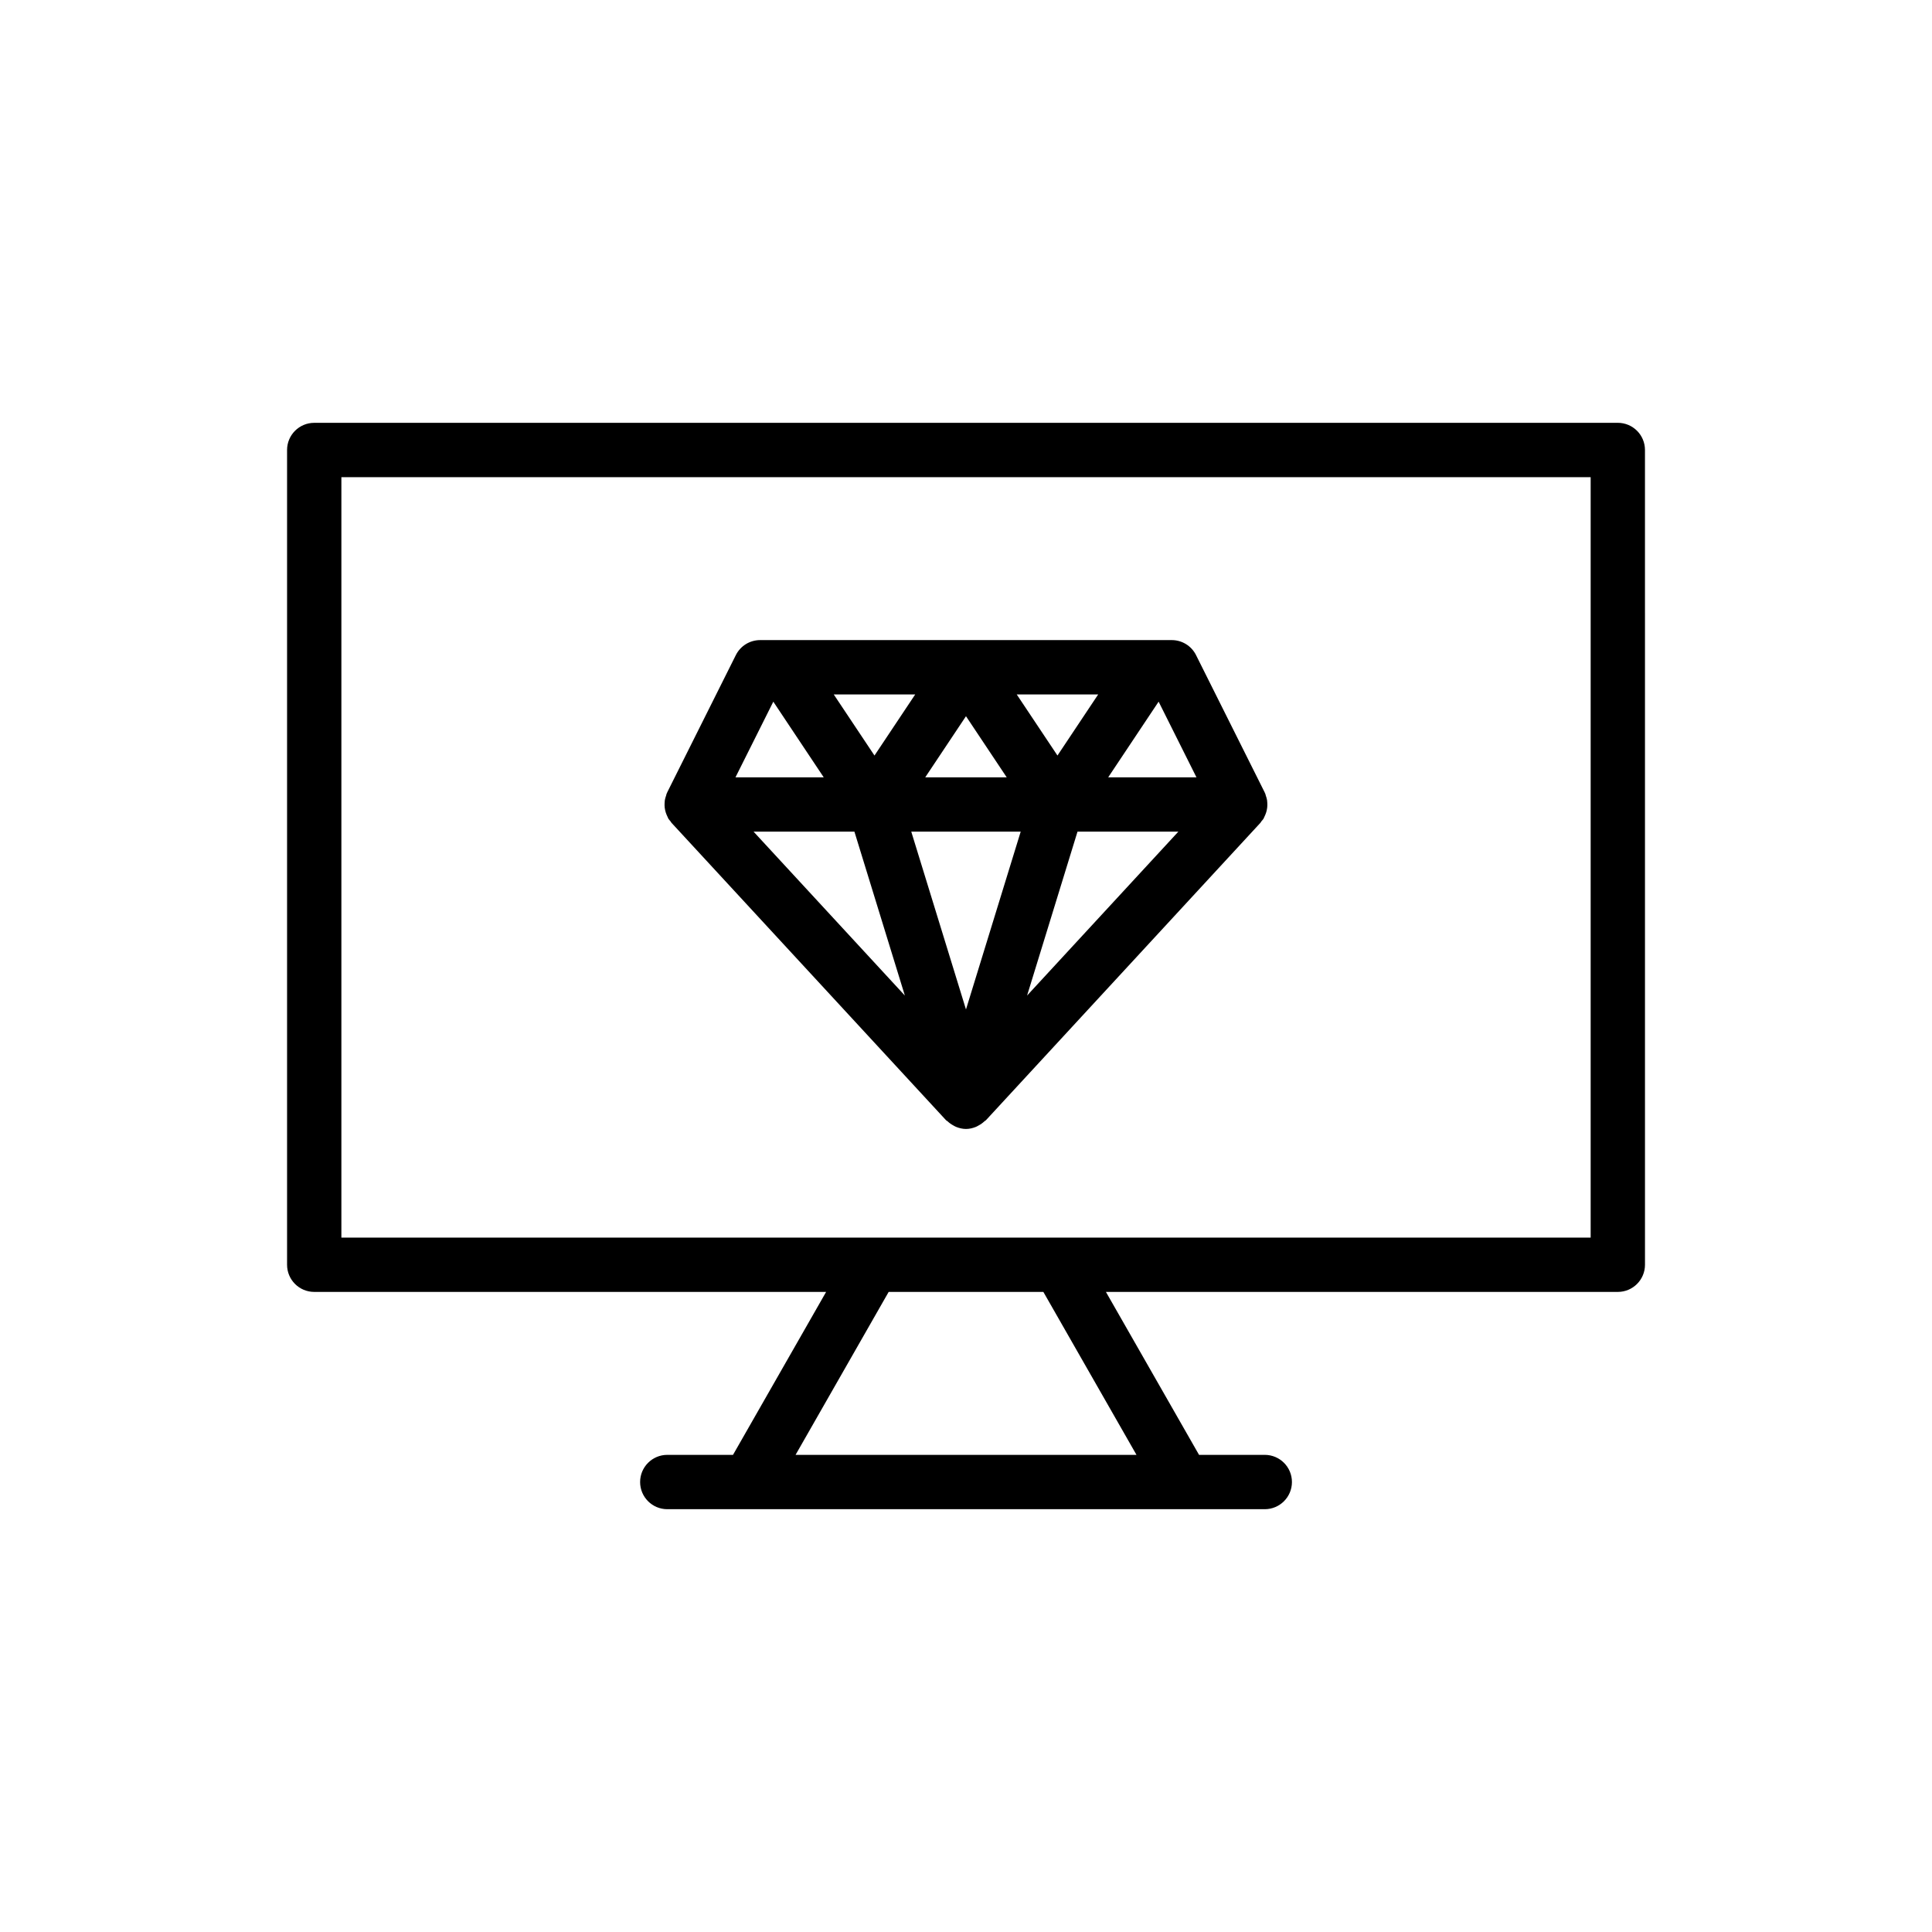
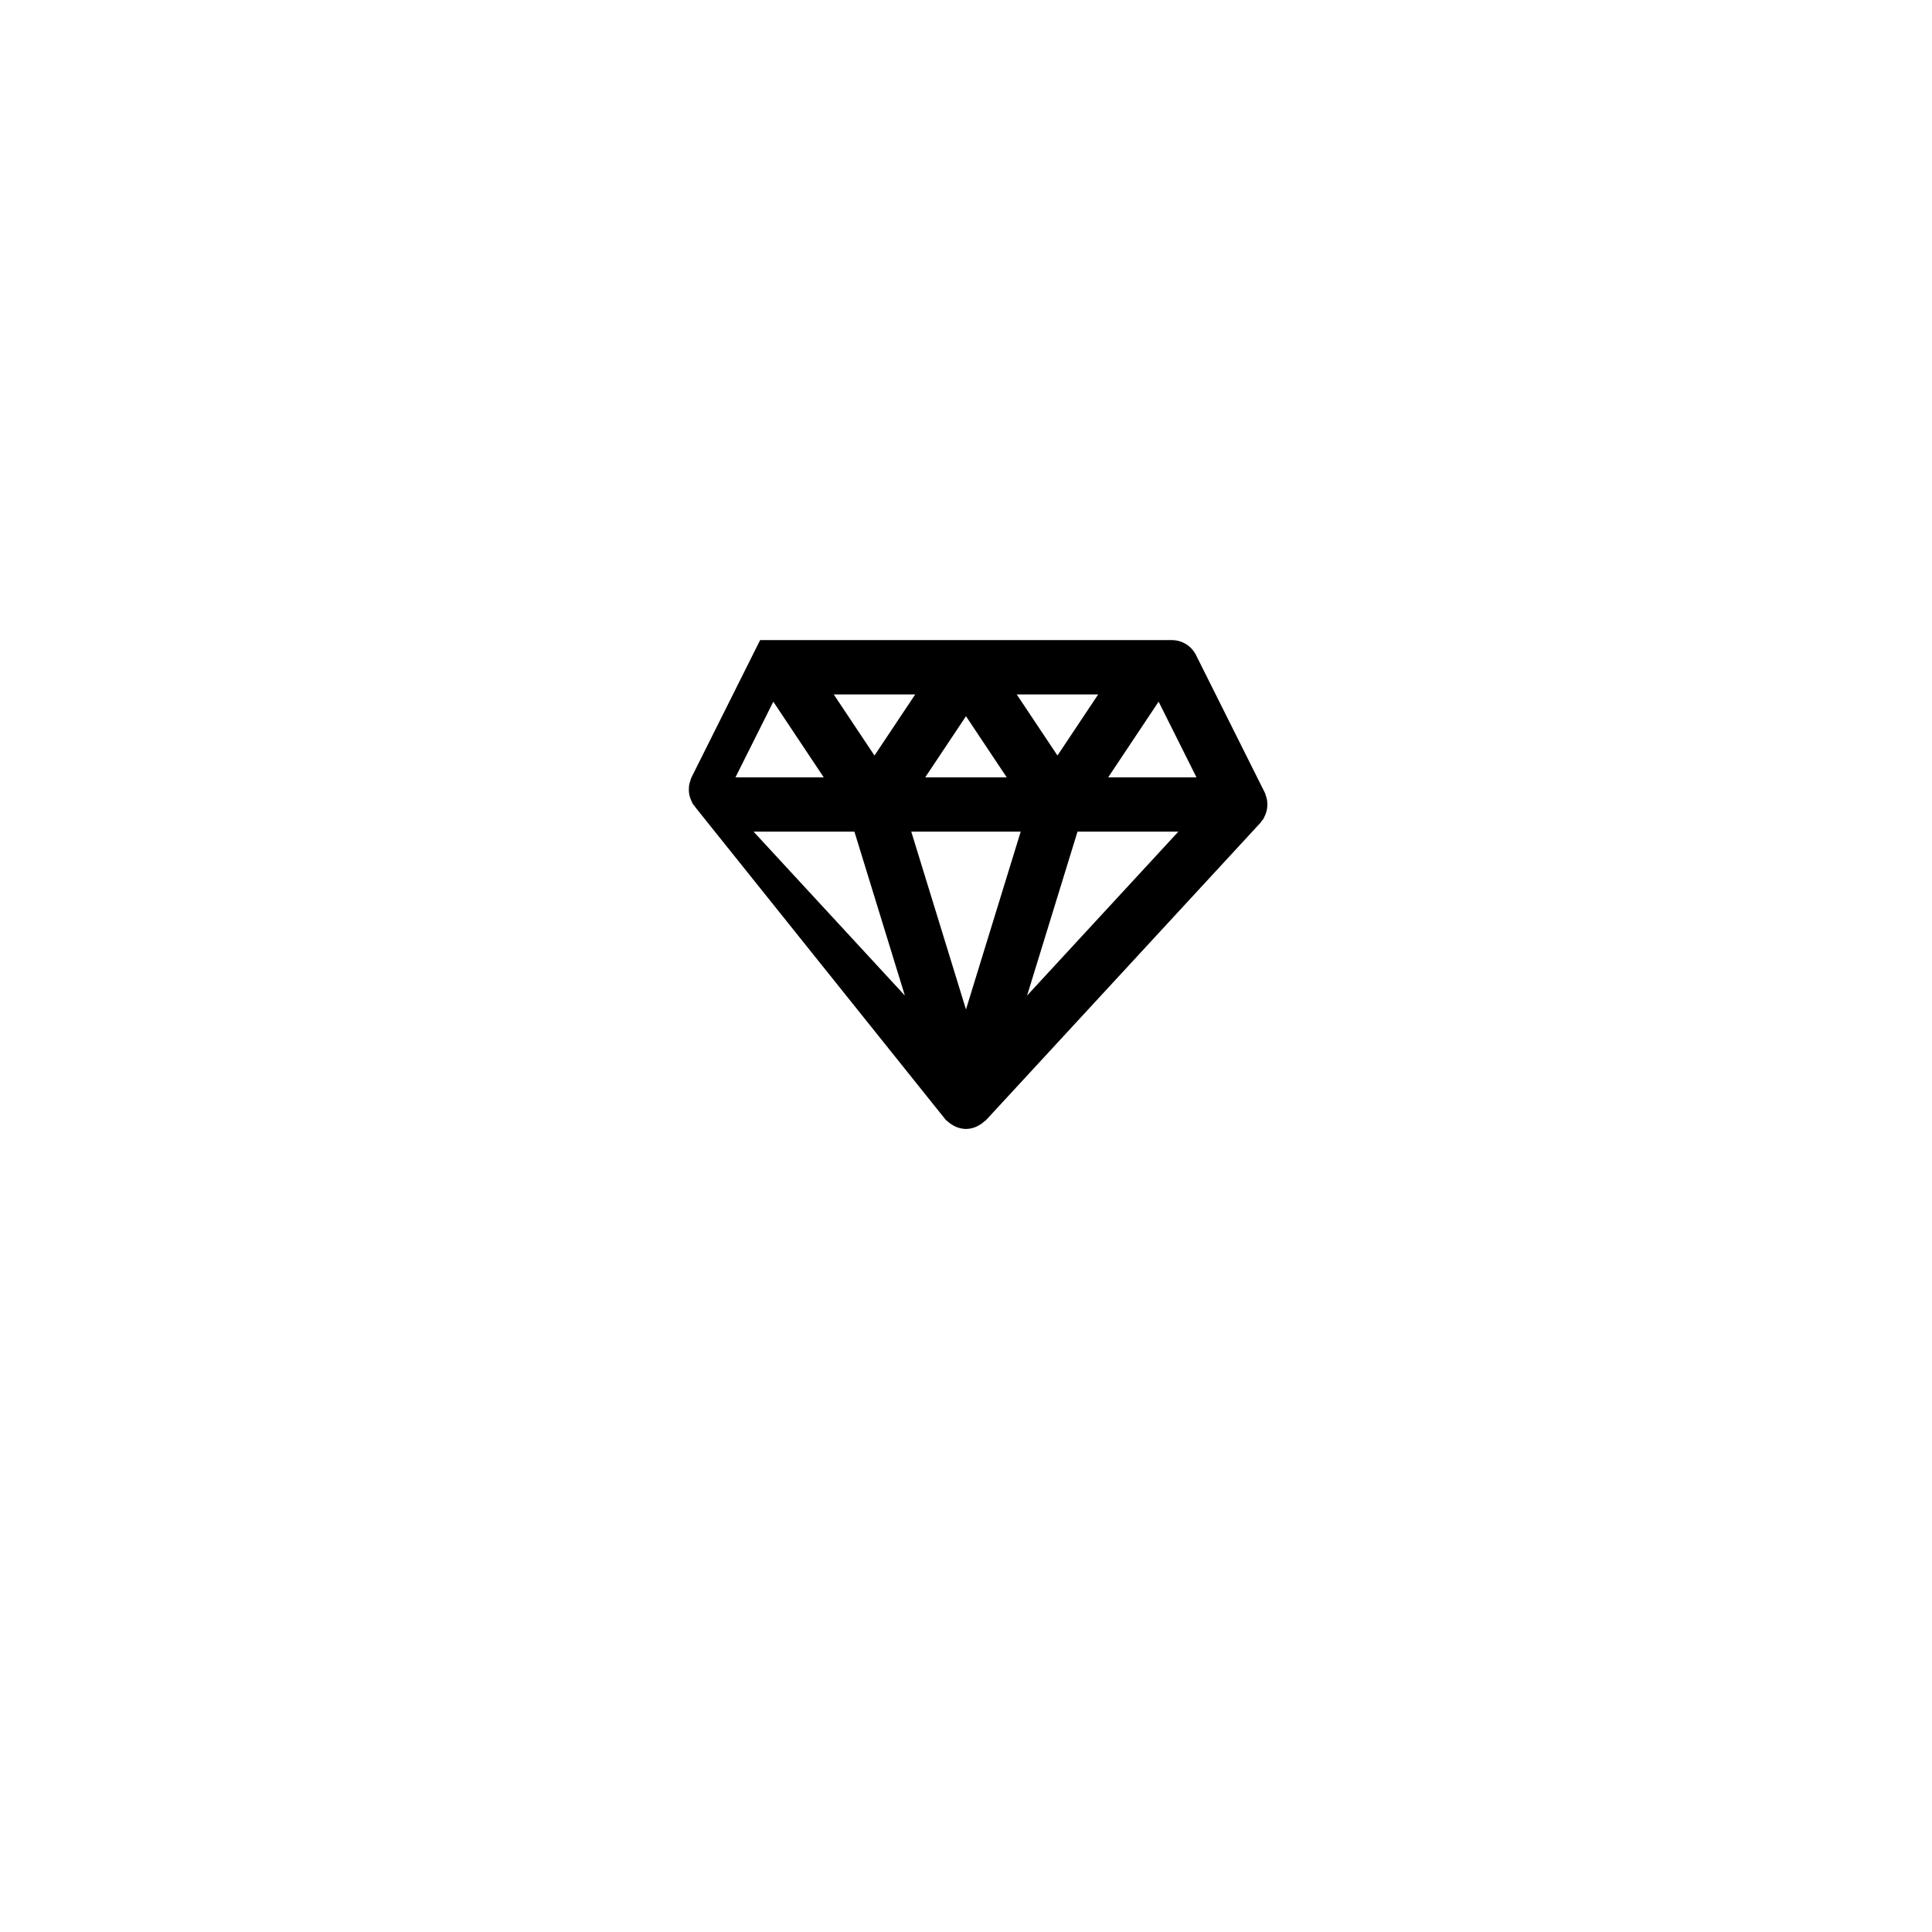
<svg xmlns="http://www.w3.org/2000/svg" fill="#000000" width="800px" height="800px" version="1.1" viewBox="144 144 512 512">
  <g>
-     <path d="m227.27 486.37h135.66l-24.676 43.184h-17.418c-3.977 0-7.199 3.223-7.199 7.199s3.219 7.199 7.199 7.199h158.34c3.977 0 7.199-3.223 7.199-7.199s-3.219-7.199-7.199-7.199h-17.418l-24.68-43.184h135.66c3.977 0 7.199-3.223 7.199-7.199l-0.004-215.92c0-3.977-3.219-7.199-7.199-7.199l-345.46 0.004c-3.977 0-7.199 3.223-7.199 7.199v215.92c0 3.973 3.219 7.195 7.199 7.195zm217.91 43.184h-90.348l24.672-43.184h40.996zm-210.71-259.1h331.07v201.52h-331.07z" />
-     <path d="m394.71 440.87c0.113 0.121 0.277 0.168 0.395 0.281 0.477 0.449 0.996 0.82 1.574 1.125 0.234 0.125 0.445 0.262 0.695 0.359 0.824 0.328 1.695 0.551 2.621 0.551 0.93 0 1.801-0.223 2.629-0.551 0.242-0.094 0.445-0.23 0.676-0.352 0.59-0.309 1.121-0.688 1.605-1.145 0.113-0.109 0.27-0.152 0.379-0.27l72.719-78.793c0.117-0.129 0.184-0.289 0.289-0.426 0.18-0.227 0.391-0.422 0.547-0.672 0.074-0.121 0.105-0.258 0.172-0.379 0.121-0.227 0.219-0.457 0.316-0.695 0.156-0.379 0.281-0.754 0.367-1.148 0.055-0.246 0.098-0.484 0.125-0.734 0.047-0.41 0.051-0.812 0.027-1.223-0.012-0.242-0.02-0.48-0.059-0.723-0.07-0.434-0.199-0.852-0.348-1.27-0.059-0.164-0.066-0.336-0.137-0.496-0.023-0.051-0.062-0.09-0.086-0.137-0.031-0.062-0.035-0.133-0.07-0.195l-18.184-36.367c-1.215-2.438-3.703-3.977-6.43-3.977h-109.09c-2.727 0-5.215 1.539-6.438 3.977l-18.184 36.367c-0.031 0.062-0.039 0.133-0.066 0.195-0.023 0.051-0.062 0.086-0.086 0.137-0.07 0.16-0.078 0.332-0.137 0.5-0.148 0.418-0.277 0.836-0.348 1.266-0.039 0.242-0.047 0.48-0.059 0.727-0.023 0.41-0.02 0.812 0.027 1.223 0.031 0.25 0.074 0.492 0.129 0.734 0.086 0.391 0.211 0.77 0.367 1.145 0.098 0.238 0.191 0.469 0.316 0.695 0.066 0.121 0.098 0.258 0.172 0.379 0.156 0.25 0.367 0.445 0.547 0.672 0.109 0.137 0.172 0.297 0.289 0.426zm5.285-29.352-14.5-47.125h29zm10.793-61.52h-21.59l10.797-16.195zm-26.992 57.832-40.094-43.438h26.727zm32.391 0 13.363-43.438h26.727zm44.887-57.832h-23.391l13.363-20.051zm-36.836-5.777-10.797-16.191h21.59zm-37.695-16.191-10.797 16.195-10.797-16.195zm-37.609 1.922 13.363 20.051h-23.391z" />
+     <path d="m394.71 440.87c0.113 0.121 0.277 0.168 0.395 0.281 0.477 0.449 0.996 0.82 1.574 1.125 0.234 0.125 0.445 0.262 0.695 0.359 0.824 0.328 1.695 0.551 2.621 0.551 0.93 0 1.801-0.223 2.629-0.551 0.242-0.094 0.445-0.23 0.676-0.352 0.59-0.309 1.121-0.688 1.605-1.145 0.113-0.109 0.27-0.152 0.379-0.27l72.719-78.793c0.117-0.129 0.184-0.289 0.289-0.426 0.18-0.227 0.391-0.422 0.547-0.672 0.074-0.121 0.105-0.258 0.172-0.379 0.121-0.227 0.219-0.457 0.316-0.695 0.156-0.379 0.281-0.754 0.367-1.148 0.055-0.246 0.098-0.484 0.125-0.734 0.047-0.41 0.051-0.812 0.027-1.223-0.012-0.242-0.02-0.48-0.059-0.723-0.07-0.434-0.199-0.852-0.348-1.27-0.059-0.164-0.066-0.336-0.137-0.496-0.023-0.051-0.062-0.09-0.086-0.137-0.031-0.062-0.035-0.133-0.07-0.195l-18.184-36.367c-1.215-2.438-3.703-3.977-6.43-3.977h-109.09l-18.184 36.367c-0.031 0.062-0.039 0.133-0.066 0.195-0.023 0.051-0.062 0.086-0.086 0.137-0.07 0.16-0.078 0.332-0.137 0.5-0.148 0.418-0.277 0.836-0.348 1.266-0.039 0.242-0.047 0.48-0.059 0.727-0.023 0.41-0.02 0.812 0.027 1.223 0.031 0.25 0.074 0.492 0.129 0.734 0.086 0.391 0.211 0.77 0.367 1.145 0.098 0.238 0.191 0.469 0.316 0.695 0.066 0.121 0.098 0.258 0.172 0.379 0.156 0.25 0.367 0.445 0.547 0.672 0.109 0.137 0.172 0.297 0.289 0.426zm5.285-29.352-14.5-47.125h29zm10.793-61.52h-21.59l10.797-16.195zm-26.992 57.832-40.094-43.438h26.727zm32.391 0 13.363-43.438h26.727zm44.887-57.832h-23.391l13.363-20.051zm-36.836-5.777-10.797-16.191h21.59zm-37.695-16.191-10.797 16.195-10.797-16.195zm-37.609 1.922 13.363 20.051h-23.391z" />
  </g>
</svg>